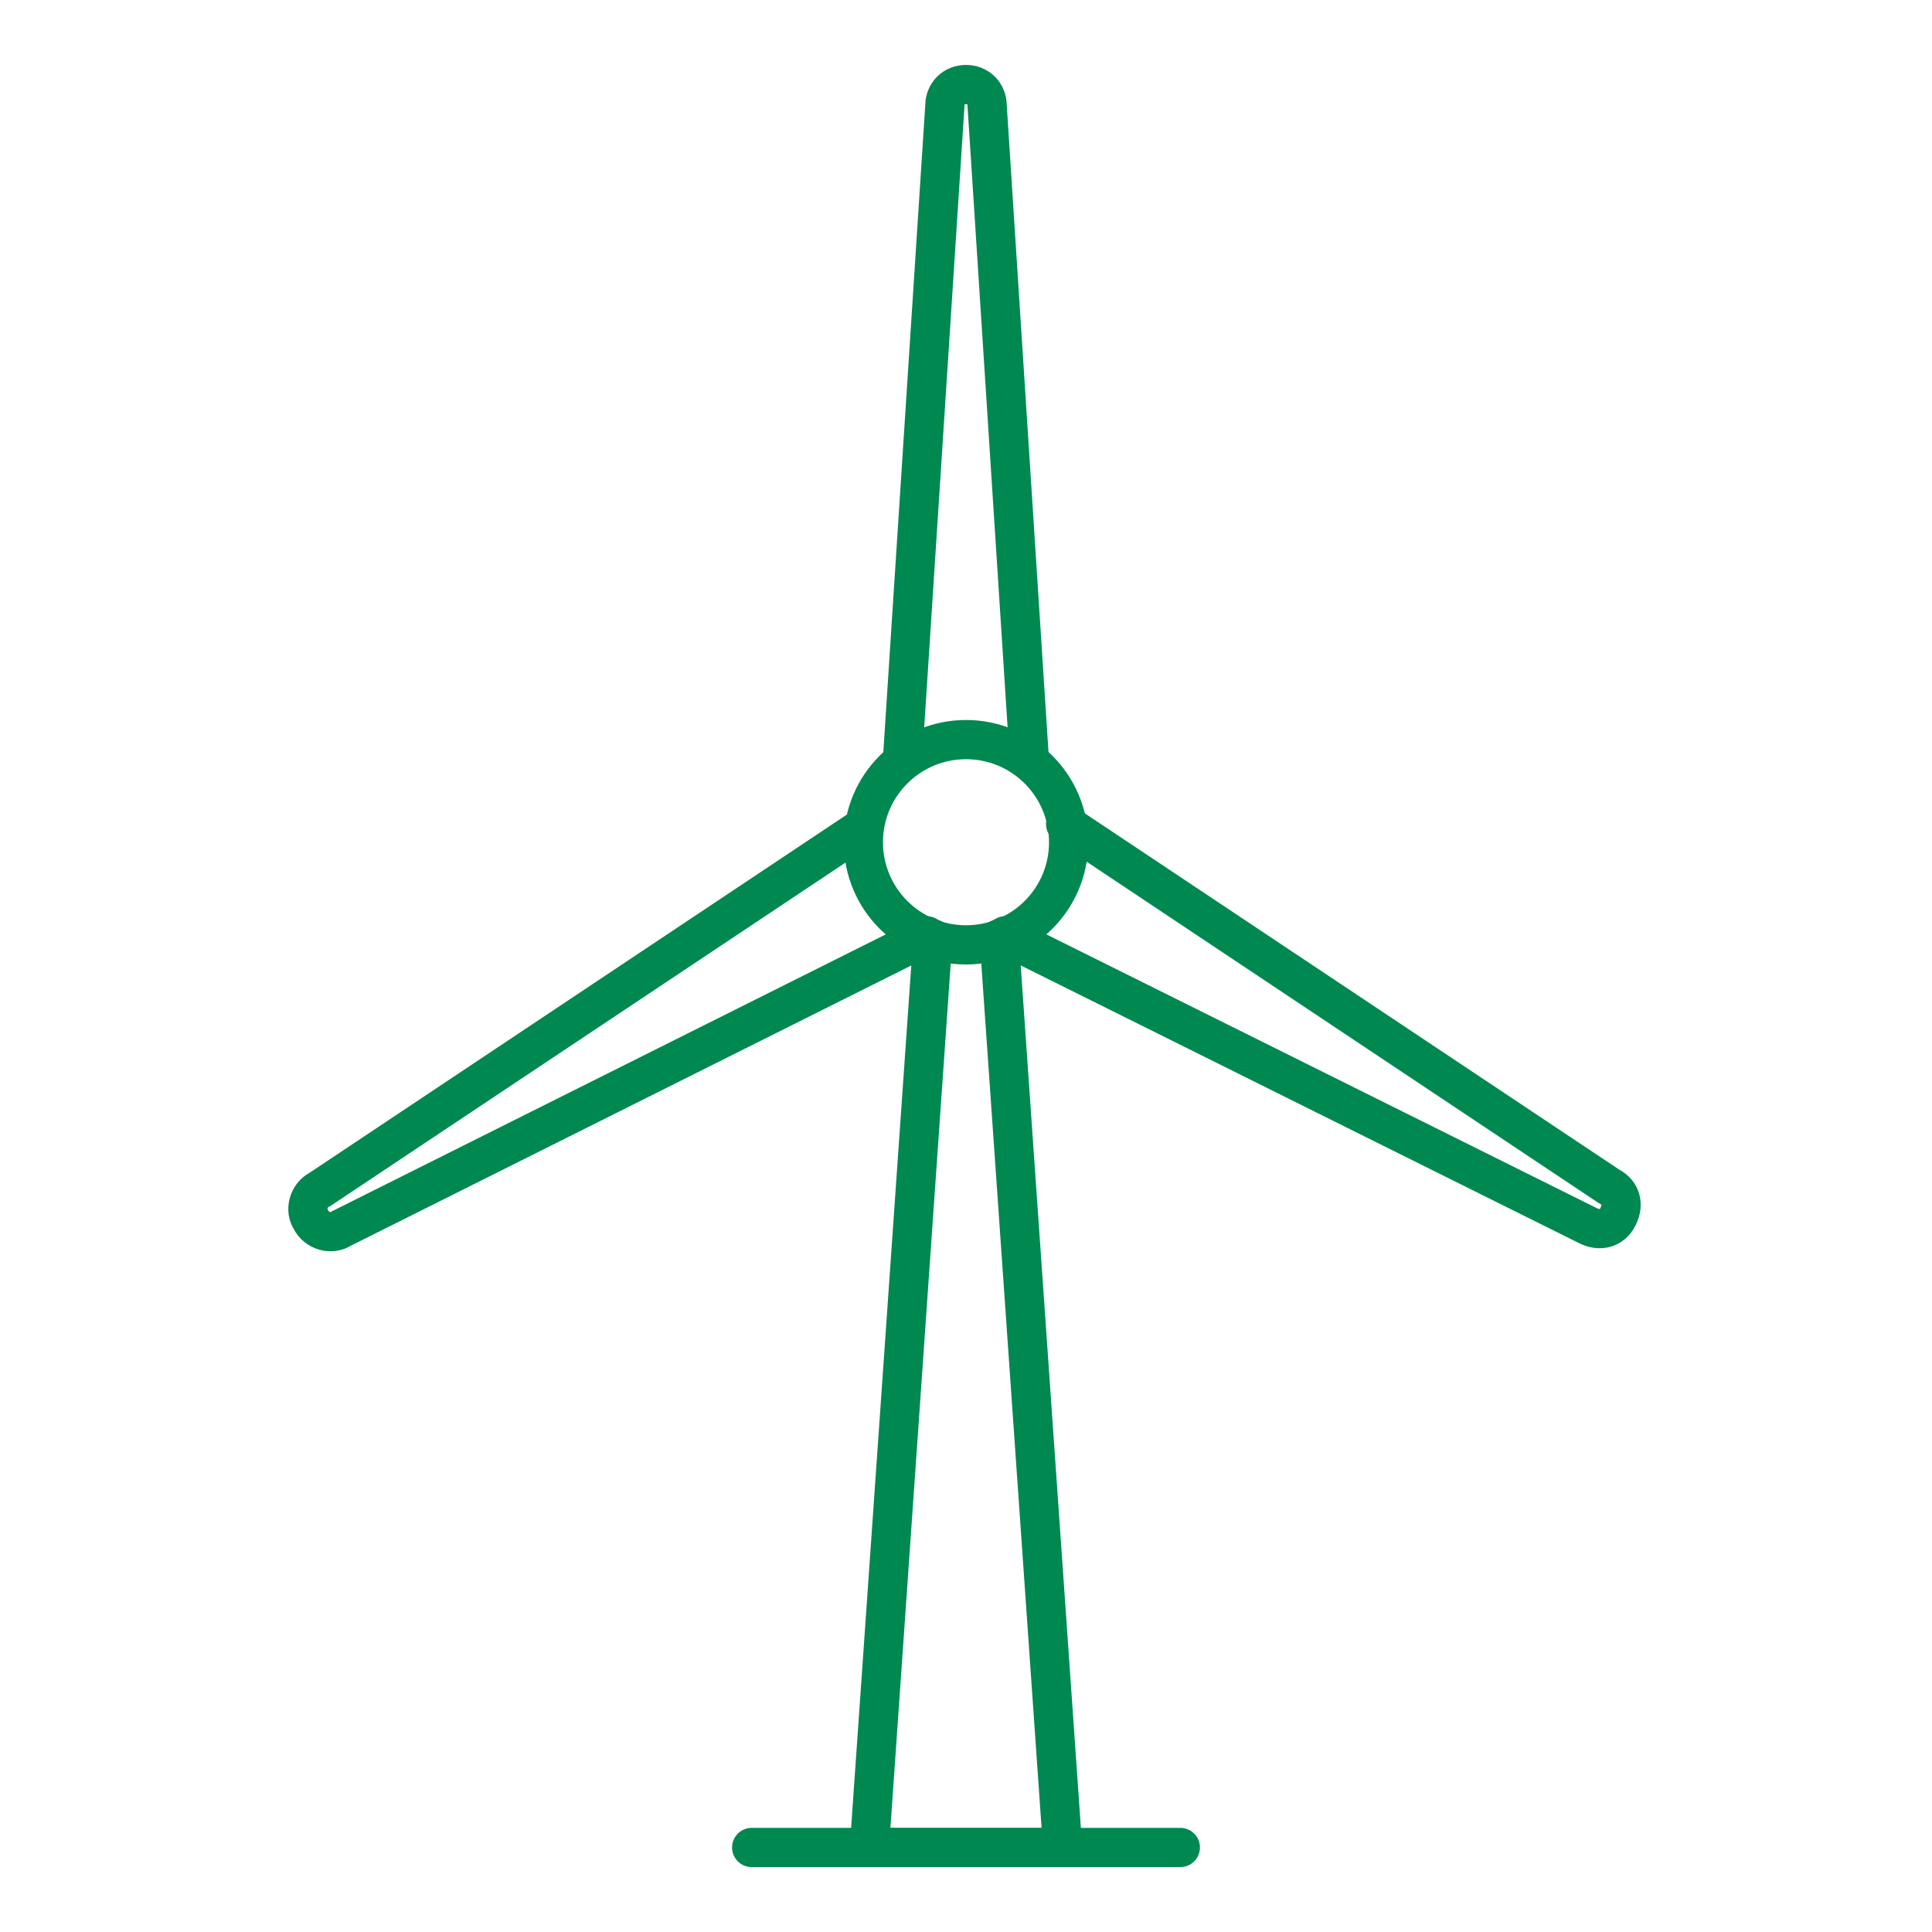
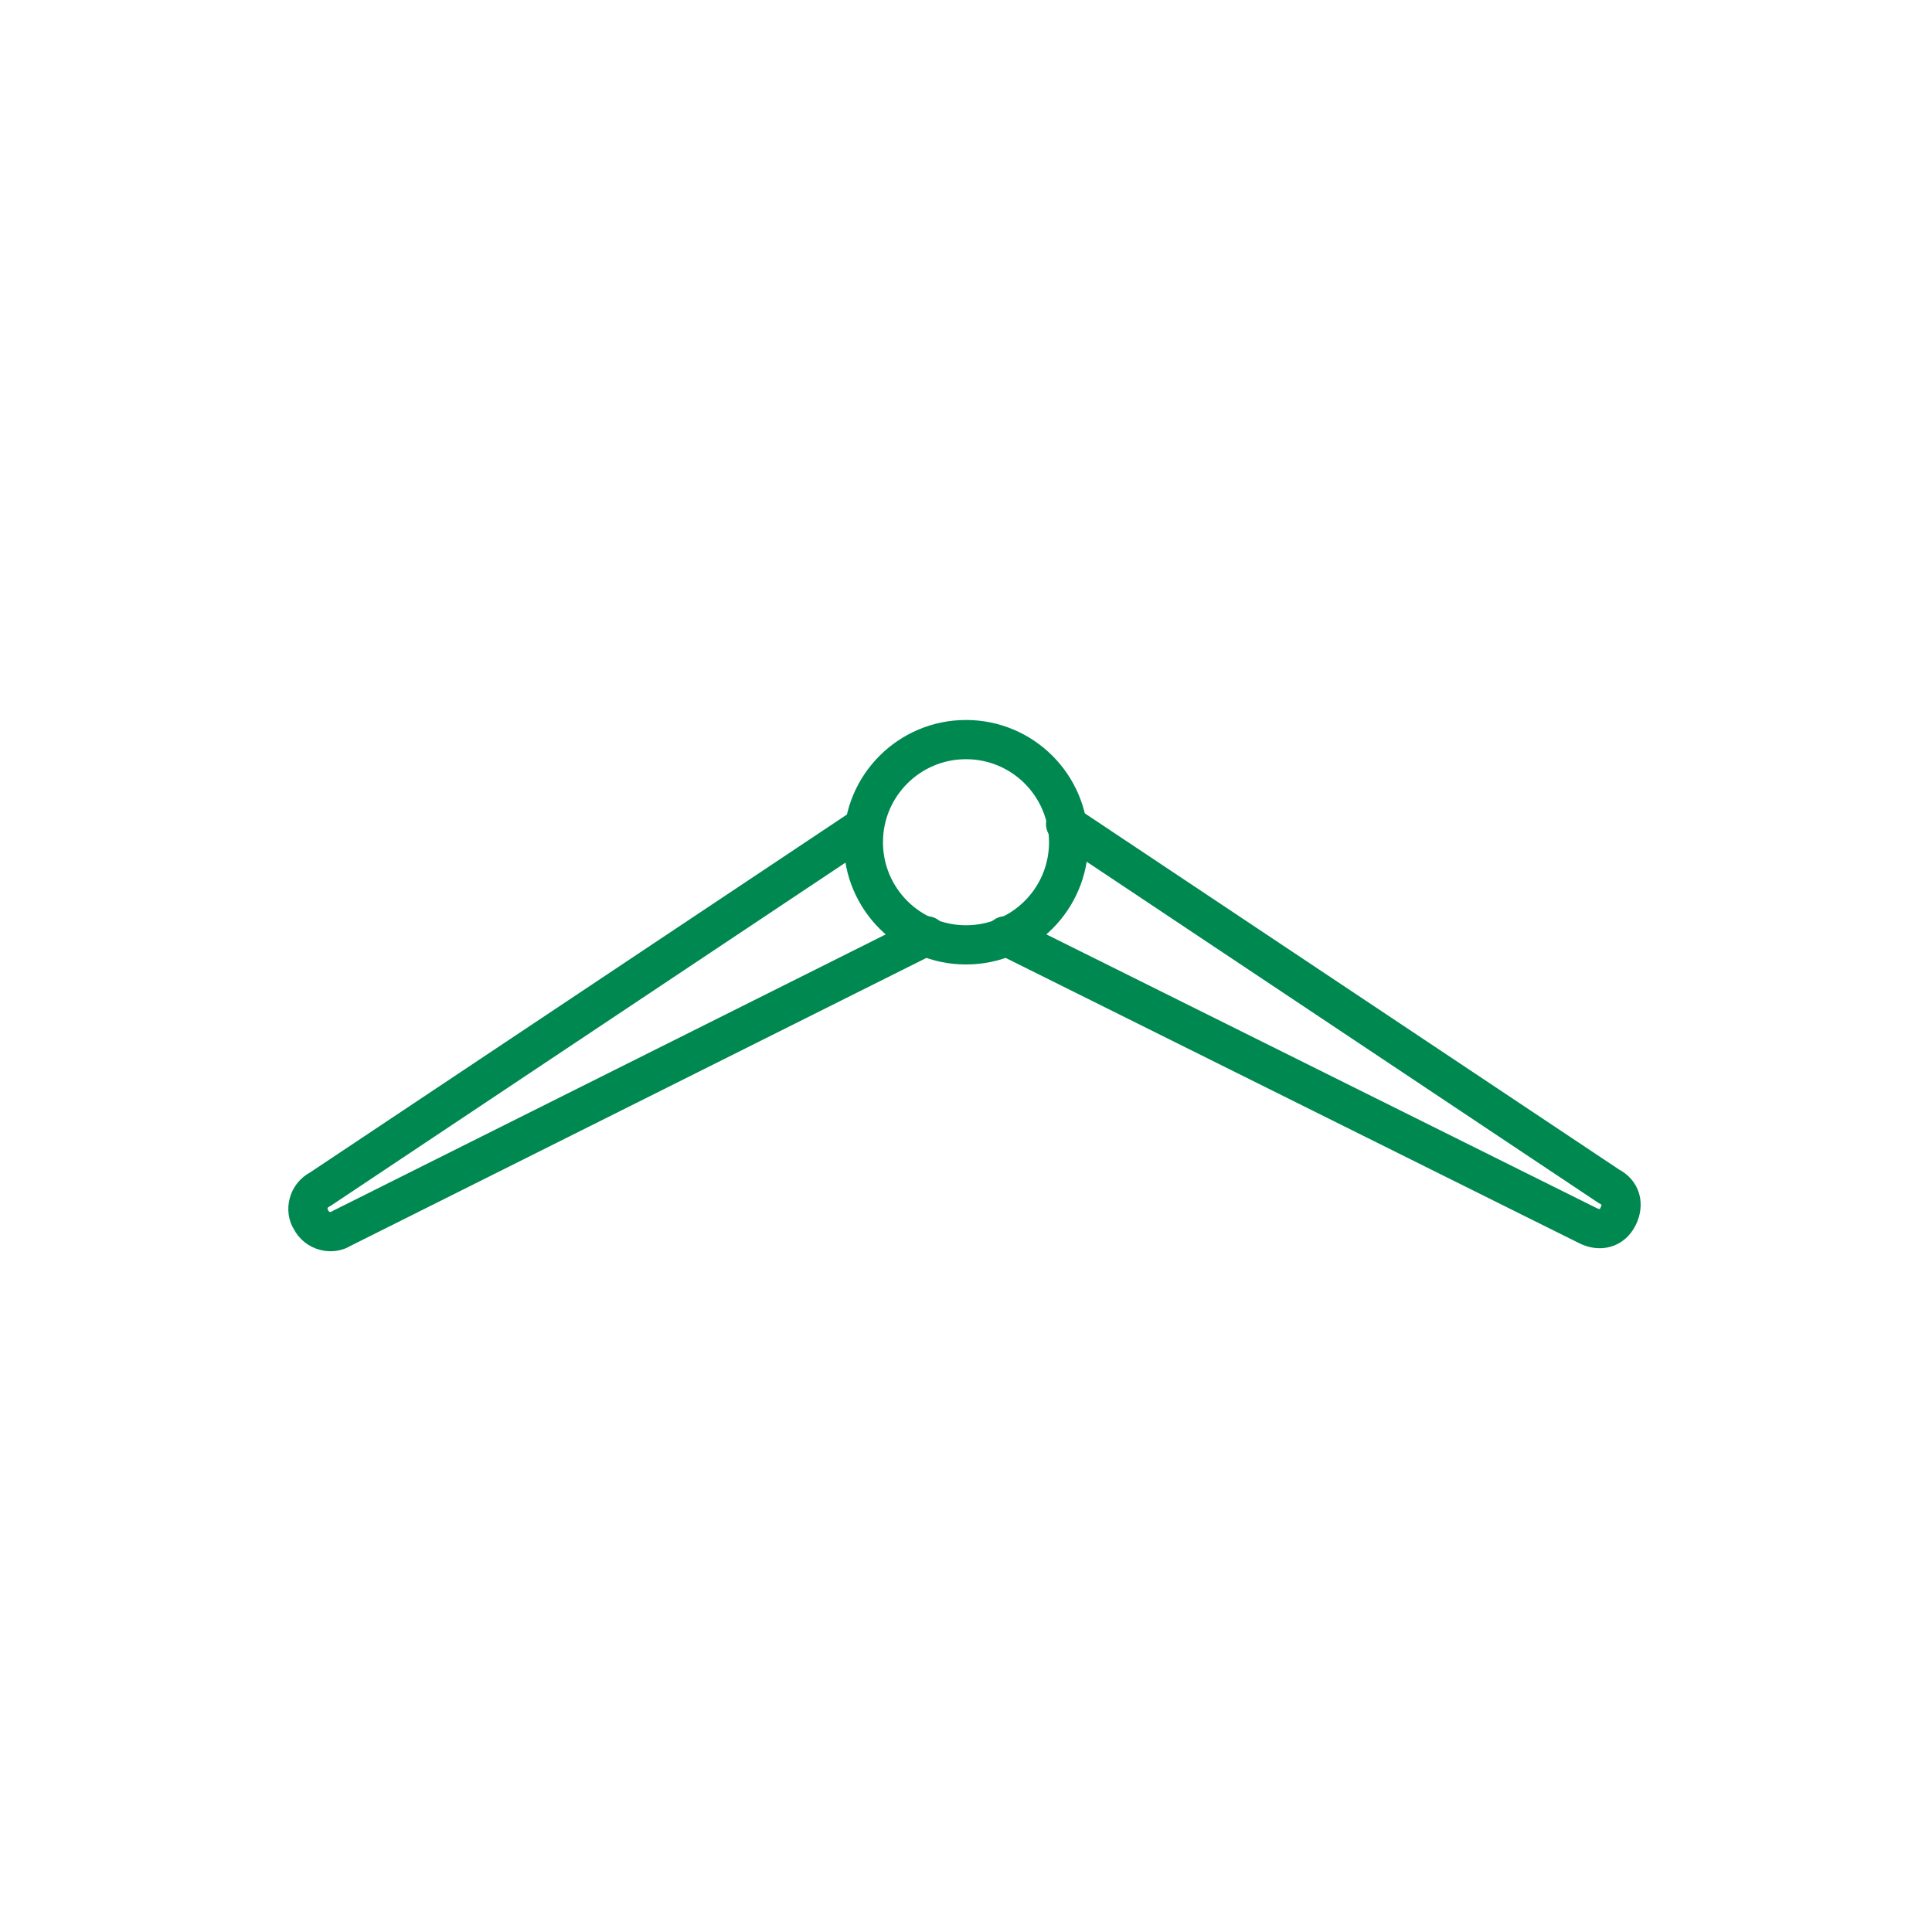
<svg xmlns="http://www.w3.org/2000/svg" version="1.1" id="Layer_1" x="0px" y="0px" viewBox="0 0 64 64" style="enable-background:new 0 0 64 64;" xml:space="preserve">
  <style type="text/css">
	.st0{fill:none;stroke:#008851;stroke-width:1.299;stroke-linecap:round;stroke-linejoin:round;stroke-miterlimit:10;}
</style>
  <g>
    <g>
-       <line class="st0" x1="39.1" y1="61.2" x2="24.9" y2="61.2" />
      <g>
-         <path class="st0" d="M34.1,25.2L32.7,3.5h0c0-0.4-0.3-0.7-0.7-0.7c-0.4,0-0.7,0.3-0.7,0.7l-1.4,21.6" />
        <path class="st0" d="M33.3,31l19.3,9.6l0,0c0.4,0.2,0.8,0.1,1-0.3c0.2-0.4,0.1-0.8-0.3-1l-18-12" />
        <path class="st0" d="M28.6,27.4l-18,12l0,0c-0.4,0.2-0.5,0.7-0.3,1c0.2,0.4,0.7,0.5,1,0.3L30.7,31" />
      </g>
-       <polyline class="st0" points="30.9,31.1 28.8,61.2 35.2,61.2 33.1,31.1   " />
      <ellipse class="st0" cx="32" cy="27.9" rx="3.4" ry="3.4" />
    </g>
  </g>
</svg>